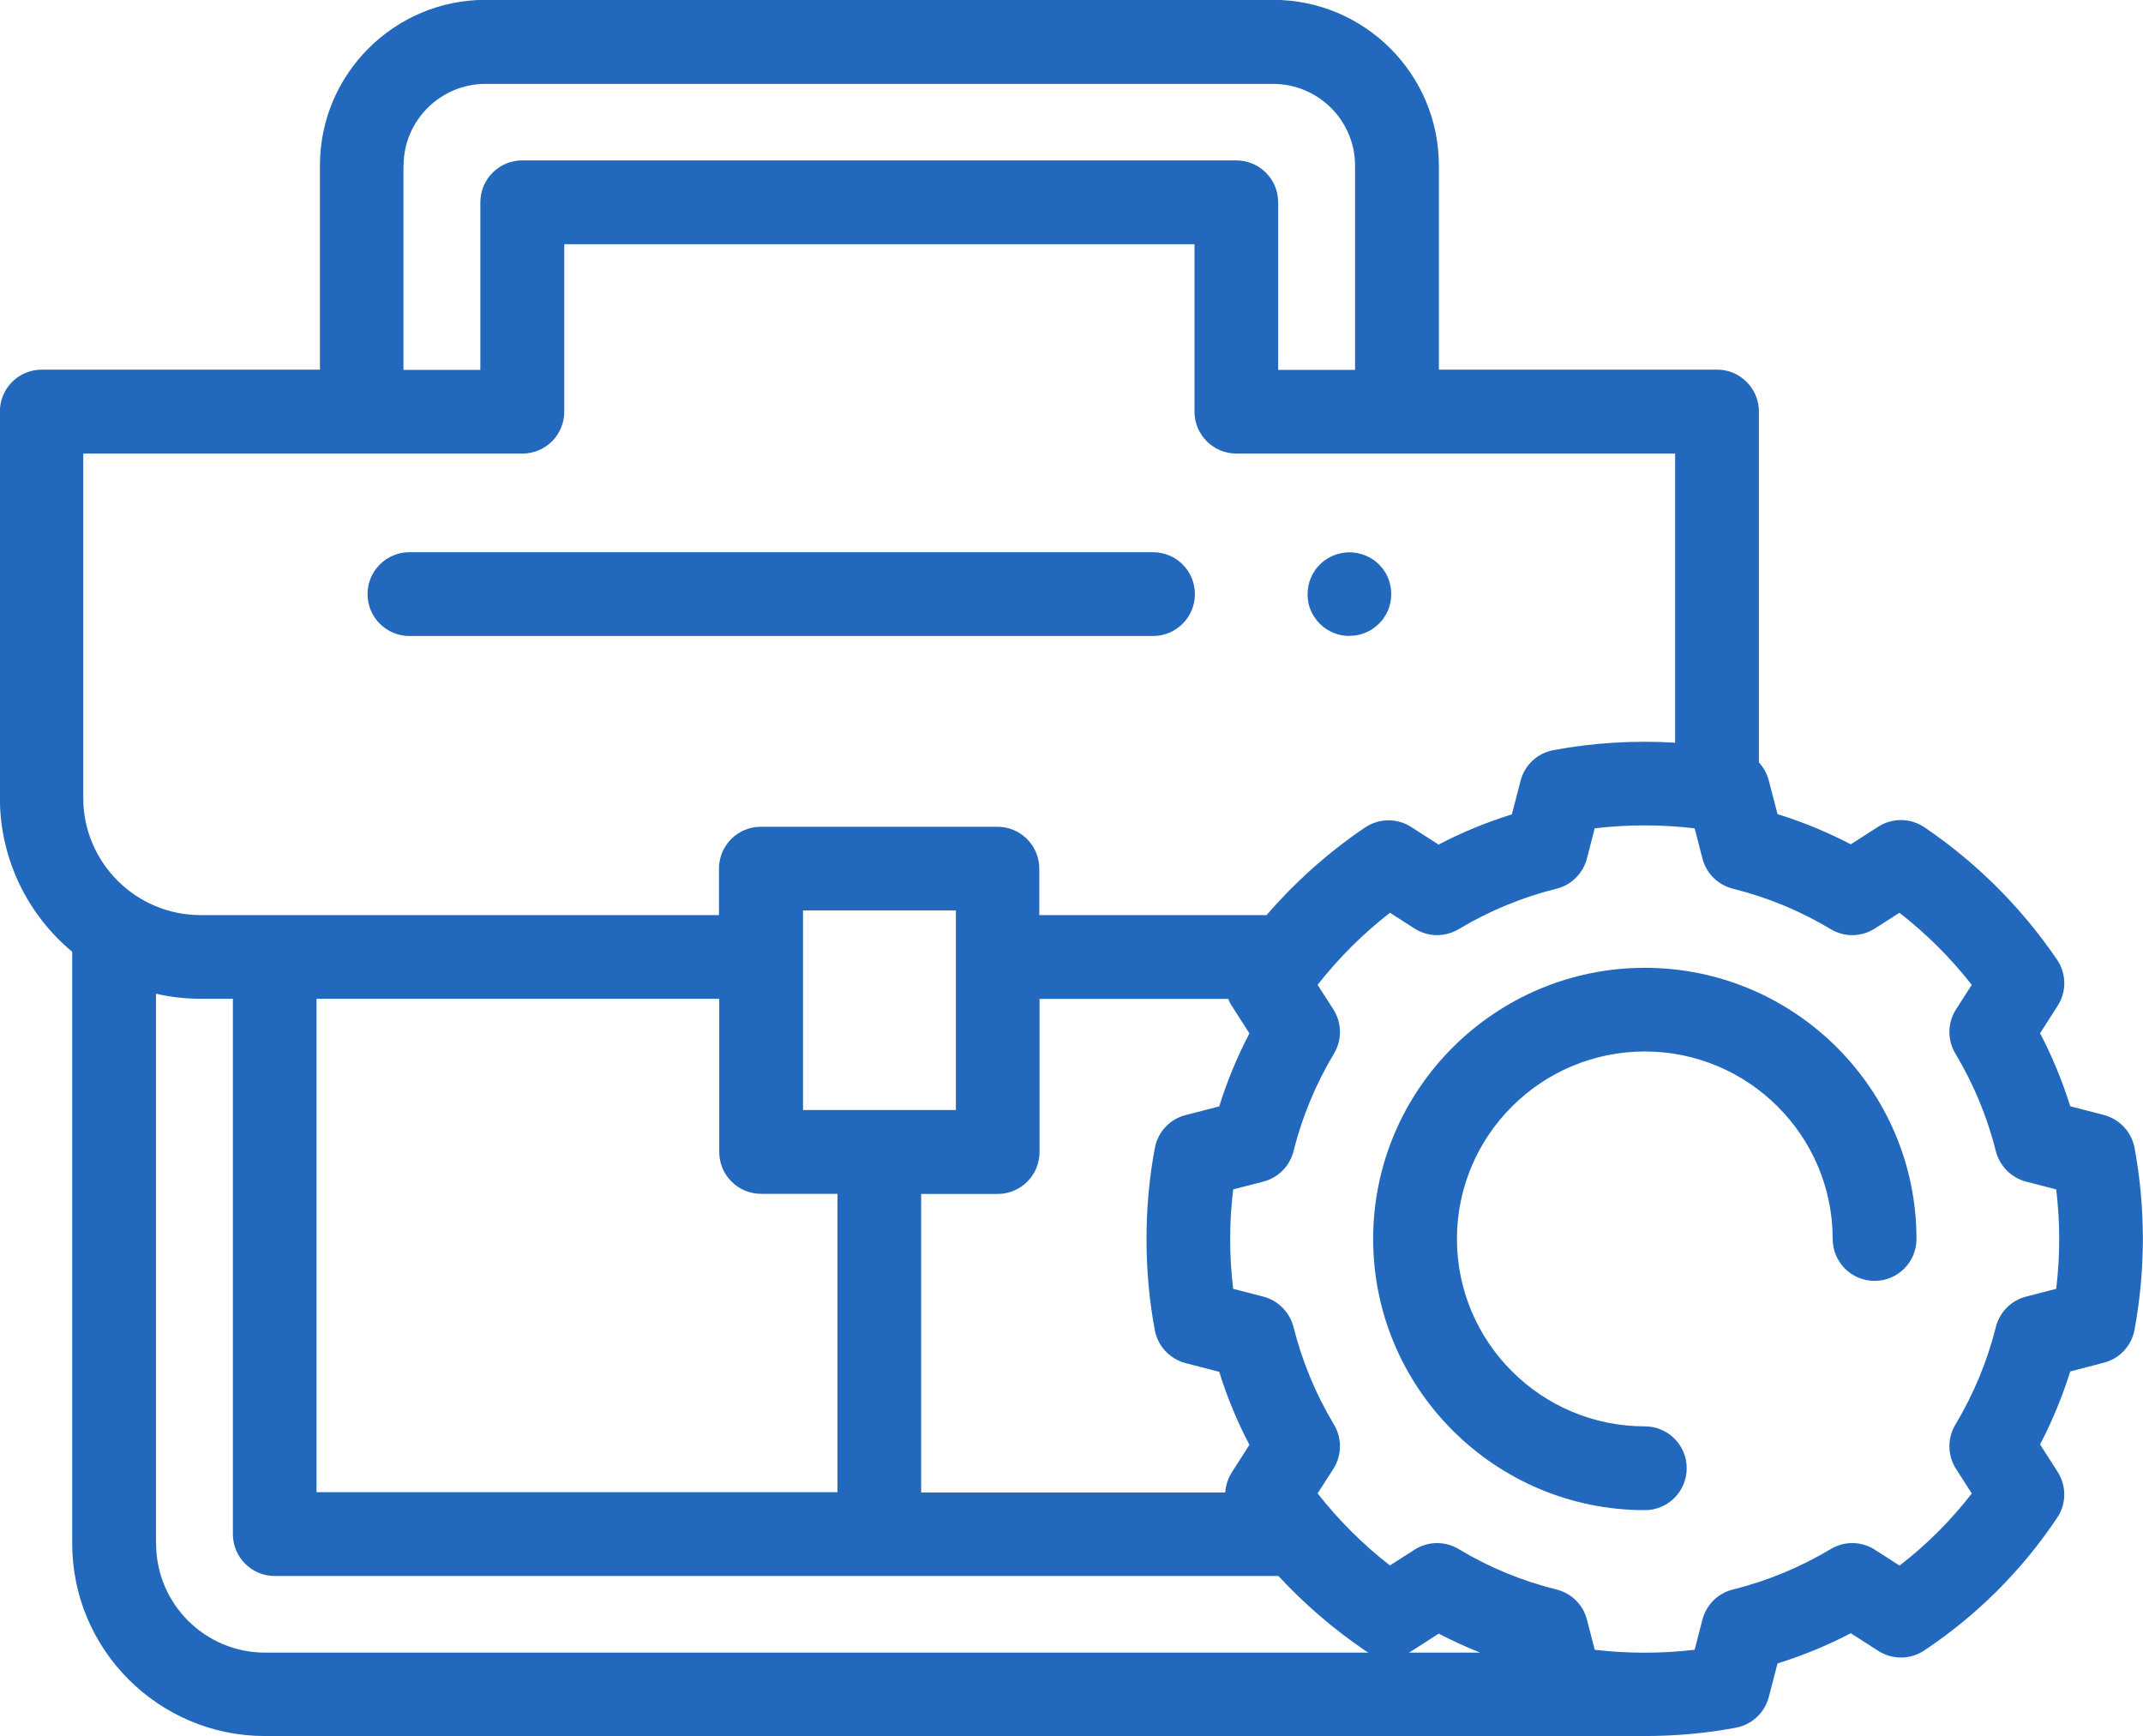
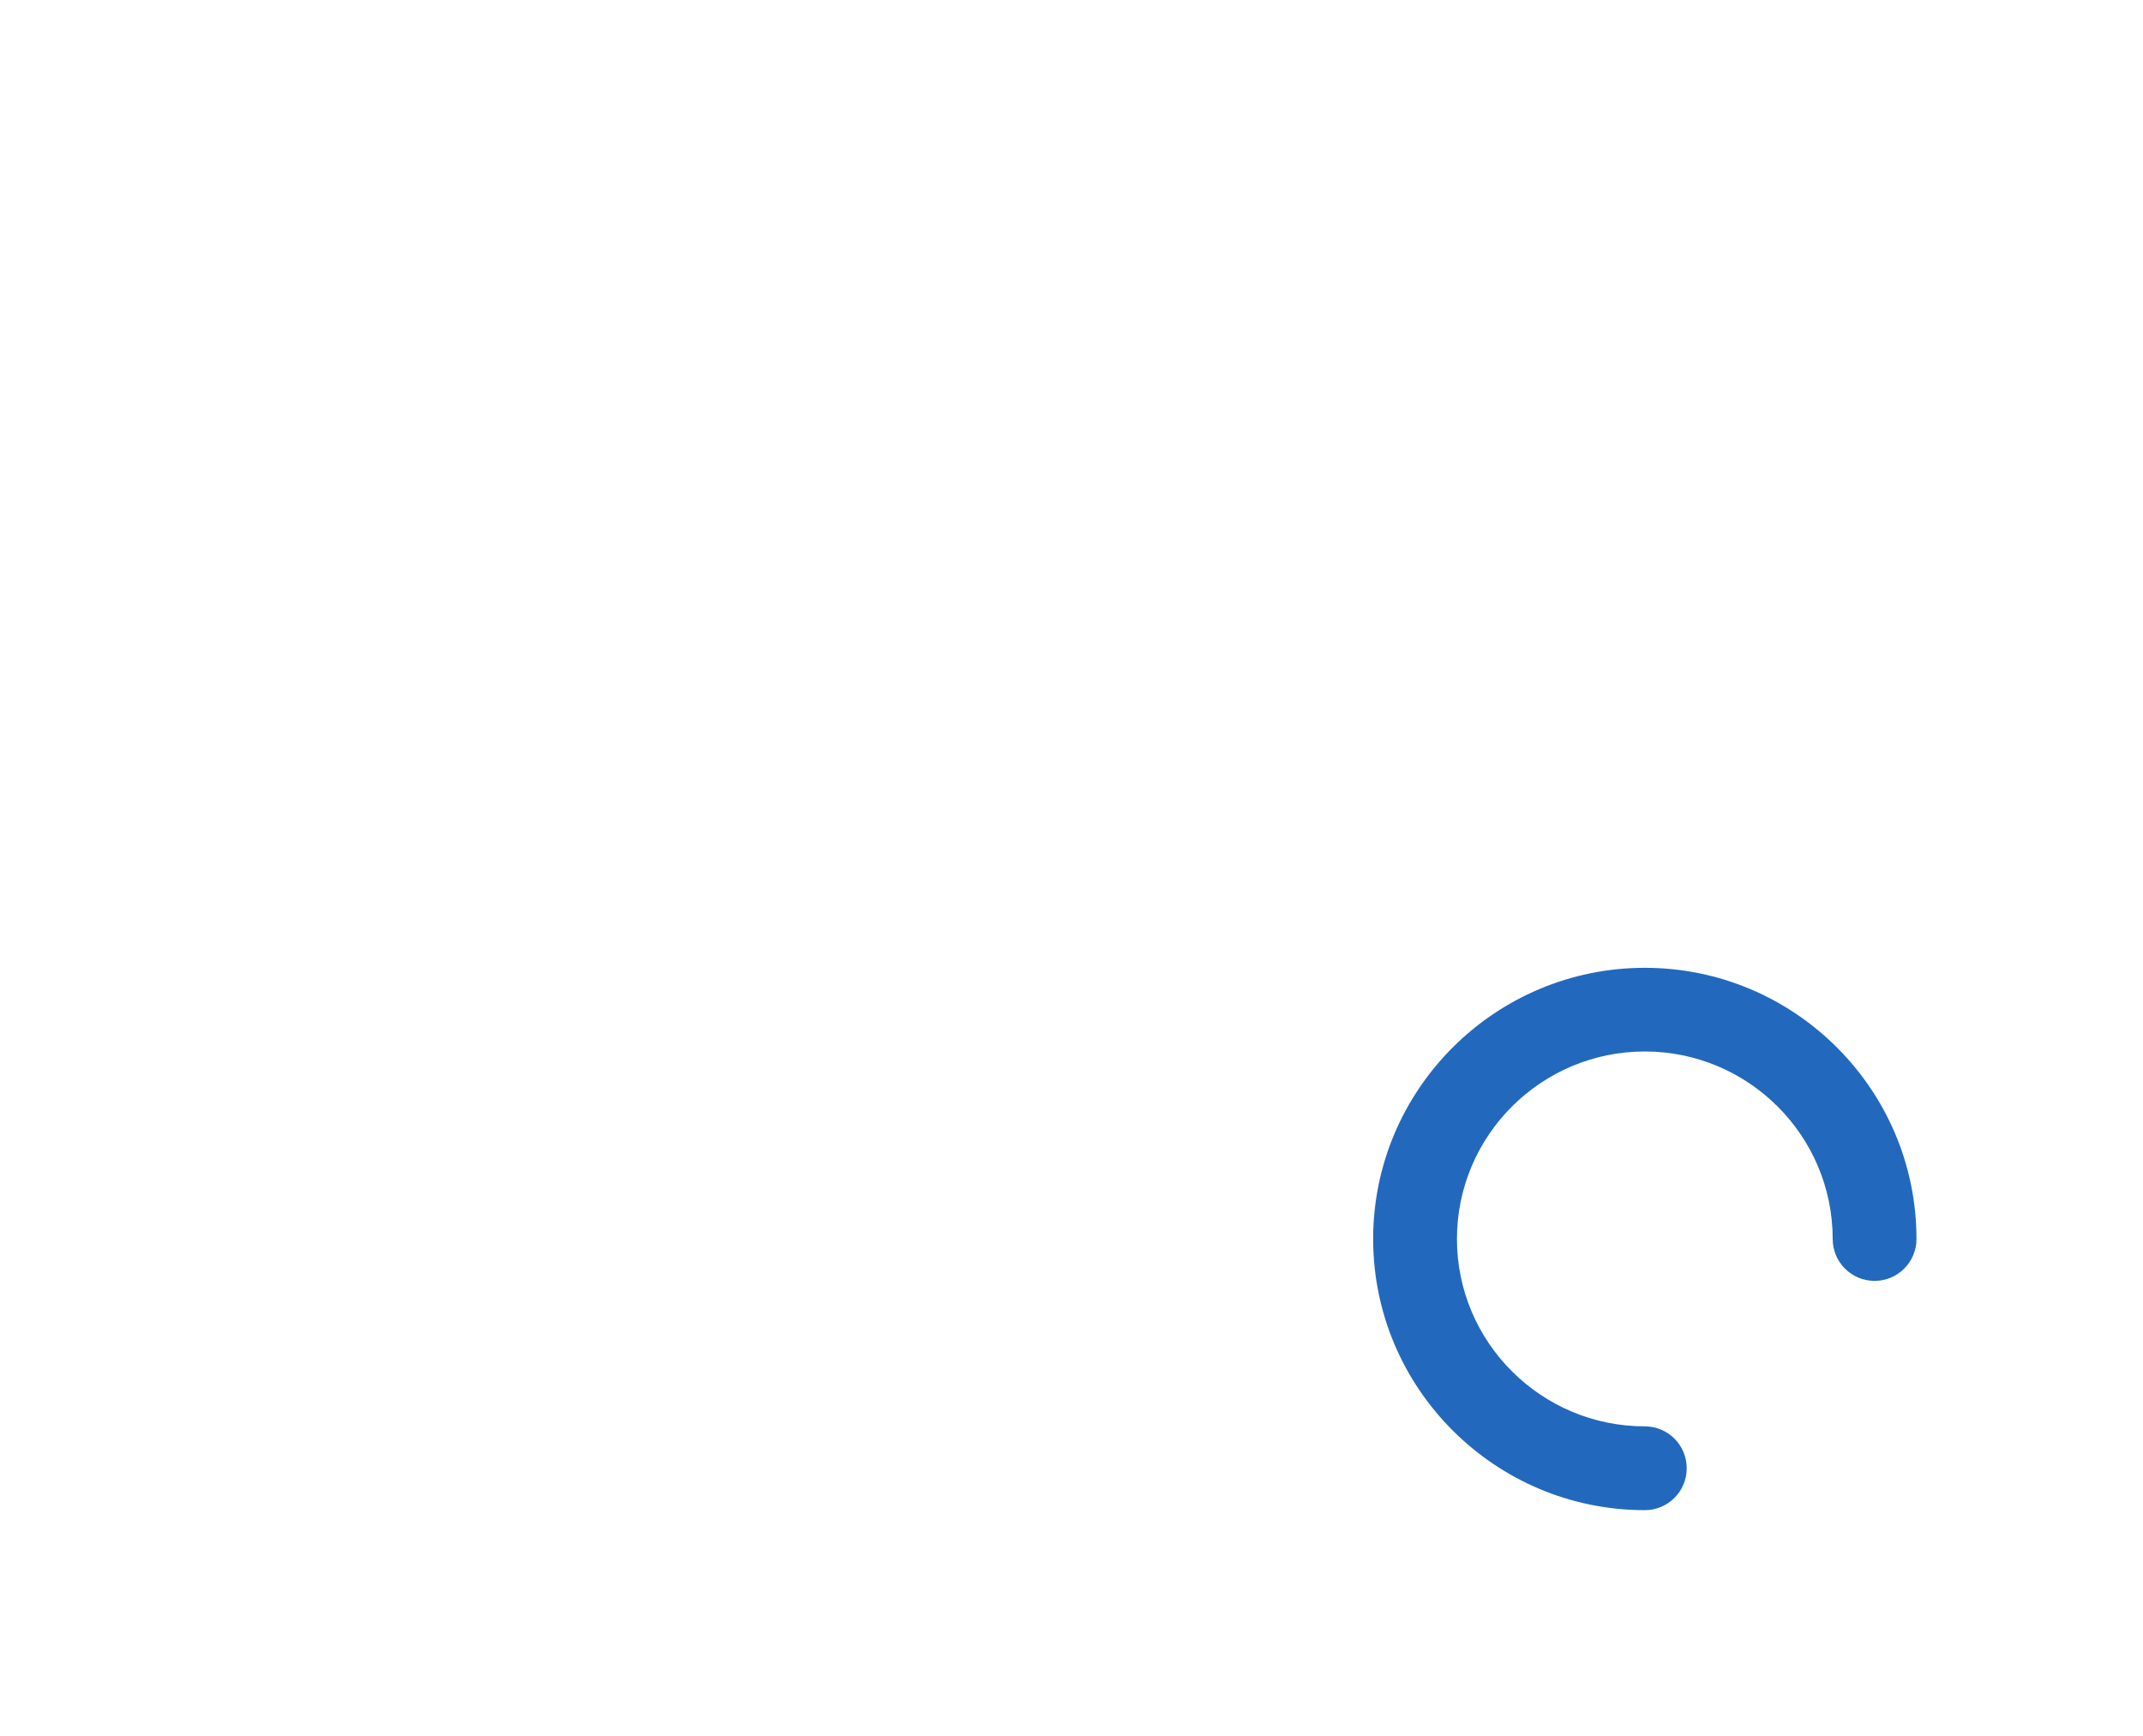
<svg xmlns="http://www.w3.org/2000/svg" xml:space="preserve" width="8.216mm" height="6.656mm" version="1.1" shape-rendering="geometricPrecision" text-rendering="geometricPrecision" image-rendering="optimizeQuality" fill-rule="evenodd" clip-rule="evenodd" viewBox="0 0 164.71 133.42">
  <g id="Layer_x0020_1">
    <g id="briefcase.eps">
-       <path fill="#2269BD" fill-rule="nonzero" d="M103.72 48.87c-0.85,0 -1.68,-0.34 -2.28,-0.94 -0.15,-0.15 -0.28,-0.31 -0.4,-0.49 -0.12,-0.17 -0.22,-0.36 -0.3,-0.55 -0.08,-0.2 -0.15,-0.4 -0.18,-0.6 -0.04,-0.21 -0.06,-0.42 -0.06,-0.63 0,-0.21 0.02,-0.42 0.06,-0.63 0.04,-0.21 0.1,-0.41 0.18,-0.6 0.08,-0.2 0.18,-0.38 0.3,-0.56 0.11,-0.18 0.25,-0.34 0.4,-0.49 0.75,-0.75 1.86,-1.09 2.9,-0.88 0.21,0.04 0.41,0.1 0.6,0.18 0.2,0.08 0.38,0.18 0.56,0.29 0.18,0.12 0.34,0.25 0.49,0.4 0.15,0.15 0.28,0.31 0.4,0.49 0.12,0.17 0.22,0.36 0.3,0.56 0.08,0.19 0.14,0.39 0.18,0.6 0.04,0.21 0.06,0.42 0.06,0.63 0,0.21 -0.02,0.42 -0.06,0.63 -0.04,0.2 -0.1,0.4 -0.18,0.6 -0.08,0.19 -0.18,0.38 -0.3,0.55 -0.11,0.18 -0.25,0.34 -0.4,0.49 -0.15,0.15 -0.31,0.28 -0.49,0.4 -0.17,0.12 -0.36,0.22 -0.56,0.3 -0.19,0.08 -0.39,0.14 -0.6,0.18 -0.21,0.04 -0.42,0.06 -0.63,0.06z" />
-       <path fill="#2269BD" fill-rule="nonzero" d="M88.62 48.87l-57.15 0c-1.78,0 -3.22,-1.44 -3.22,-3.22 0,-1.78 1.44,-3.22 3.22,-3.22l57.15 0c1.78,0 3.22,1.44 3.22,3.22 0,1.78 -1.44,3.22 -3.22,3.22z" />
-       <path fill="#2269BD" fill-rule="nonzero" d="M164.06 88.21c-0.23,-1.23 -1.15,-2.21 -2.36,-2.53l-2.58 -0.67c-0.61,-1.94 -1.38,-3.81 -2.32,-5.61l1.35 -2.11c0.7,-1.08 0.68,-2.48 -0.05,-3.55 -2.74,-4.02 -6.17,-7.44 -10.19,-10.17 -1.06,-0.72 -2.46,-0.74 -3.54,-0.05l-2.12 1.36c-1.8,-0.94 -3.69,-1.72 -5.63,-2.32l-0.67 -2.58c-0.14,-0.53 -0.4,-1 -0.76,-1.39l0 -26.97c0,-1.77 -1.44,-3.22 -3.22,-3.22l-21.38 0 0 -15.7c0,-7.01 -5.71,-12.72 -12.74,-12.72l-60.53 0c-7.02,0 -12.73,5.71 -12.73,12.72l0 15.7 -21.38 0c-1.78,0 -3.22,1.44 -3.22,3.22l0 29.68c0,4.75 2.16,9.01 5.56,11.84l0 45.48c0,8.15 6.65,14.79 14.81,14.79l106.05 0c2.36,0 4.72,-0.21 7.01,-0.64 1.23,-0.23 2.21,-1.15 2.53,-2.36l0.67 -2.58c1.94,-0.6 3.83,-1.38 5.63,-2.32l2.12 1.36c1.08,0.69 2.46,0.67 3.52,-0.03 4.05,-2.7 7.49,-6.13 10.2,-10.17l0.02 -0.03c0.72,-1.06 0.73,-2.45 0.04,-3.53l-1.35 -2.11c0.94,-1.8 1.71,-3.68 2.32,-5.61l2.58 -0.67c1.21,-0.31 2.13,-1.3 2.36,-2.53 0.42,-2.29 0.64,-4.64 0.64,-7 0,-2.36 -0.22,-4.71 -0.64,-7zm-133.04 -75.49c0,-3.46 2.83,-6.28 6.3,-6.28l60.53 0c3.47,0 6.3,2.82 6.3,6.28l0 15.7 -5.91 0 0 -12.88c0,-1.78 -1.44,-3.22 -3.22,-3.22l-54.88 0c-1.78,0 -3.22,1.44 -3.22,3.22l0 12.88 -5.91 0 0 -15.7zm-24.59 22.13l33.72 0c1.78,0 3.22,-1.44 3.22,-3.22l0 -12.87 48.44 0 0 12.87c0,1.78 1.44,3.22 3.22,3.22l33.72 0 0 22.22c-3.13,-0.19 -6.3,0 -9.35,0.57 -1.23,0.23 -2.22,1.14 -2.53,2.36l-0.67 2.58c-1.94,0.6 -3.83,1.38 -5.63,2.32l-2.12 -1.36c-1.08,-0.69 -2.47,-0.67 -3.54,0.05 -2.82,1.91 -5.35,4.17 -7.56,6.73l-17.47 0 0 -3.57c0,-1.78 -1.44,-3.22 -3.22,-3.22l-18.18 0c-1.78,0 -3.22,1.44 -3.22,3.22l0 3.57 -39.84 0c-4.97,0 -9.02,-4.04 -9.02,-8.99l0 -26.47zm88.25 42.45l1.35 2.11c-0.94,1.8 -1.72,3.67 -2.32,5.61l-2.59 0.67c-1.21,0.31 -2.13,1.3 -2.36,2.53 -0.43,2.29 -0.64,4.64 -0.64,7 0,2.35 0.21,4.71 0.64,7 0.23,1.23 1.15,2.21 2.36,2.53l2.59 0.67c0.6,1.94 1.38,3.81 2.32,5.61l-1.35 2.11c-0.3,0.48 -0.47,1.01 -0.51,1.55l-23.37 0 0 -22.94 5.88 0c1.77,0 3.22,-1.44 3.22,-3.22l0 -11.77 14.5 0c0.08,0.19 0.17,0.38 0.28,0.56zm-70.35 37.37l0 -37.92 30.95 0 0 11.77c0,1.78 1.44,3.22 3.22,3.22l5.87 0 0 22.93 -40.04 0zm37.39 -44.71l11.75 0 0 15.34 -11.75 0 0 -15.34zm-49.73 48.68l0 -42.28c1.11,0.26 2.27,0.39 3.46,0.39l2.45 0 0 41.14c0,1.78 1.44,3.22 3.22,3.22l77.14 0c1.99,2.15 4.22,4.07 6.67,5.74 0.08,0.05 0.16,0.11 0.25,0.15l-84.8 0c-4.62,0 -8.38,-3.75 -8.38,-8.36zm96.3 8.36c0.06,-0.03 0.12,-0.07 0.17,-0.1l2.12 -1.36c1.04,0.54 2.1,1.03 3.19,1.46l-5.49 0zm49.75 -27.96l-2.32 0.6c-1.14,0.29 -2.03,1.19 -2.32,2.34 -0.66,2.64 -1.71,5.16 -3.11,7.5 -0.63,1.05 -0.61,2.37 0.05,3.4l1.21 1.89c-1.61,2.08 -3.46,3.93 -5.55,5.54l-1.9 -1.22c-1.03,-0.66 -2.34,-0.68 -3.39,-0.05 -2.34,1.4 -4.87,2.45 -7.52,3.11 -1.15,0.28 -2.04,1.17 -2.34,2.31l-0.6 2.32c-2.54,0.3 -5.14,0.3 -7.68,0l-0.6 -2.32c-0.29,-1.14 -1.19,-2.03 -2.34,-2.31 -2.65,-0.66 -5.18,-1.7 -7.52,-3.11 -1.05,-0.63 -2.36,-0.61 -3.39,0.05l-1.89 1.21c-2.08,-1.62 -3.94,-3.47 -5.56,-5.54l1.21 -1.88c0.66,-1.03 0.68,-2.35 0.05,-3.4 -1.4,-2.34 -2.45,-4.86 -3.11,-7.5 -0.29,-1.14 -1.18,-2.04 -2.32,-2.34l-2.32 -0.6c-0.15,-1.26 -0.23,-2.54 -0.23,-3.82 0,-1.28 0.08,-2.56 0.23,-3.82l2.32 -0.6c1.14,-0.29 2.03,-1.19 2.32,-2.34 0.66,-2.64 1.71,-5.16 3.11,-7.5 0.63,-1.05 0.61,-2.37 -0.05,-3.4l-1.21 -1.88c1.62,-2.07 3.48,-3.92 5.56,-5.54l1.89 1.21c1.03,0.66 2.34,0.68 3.39,0.05 2.34,-1.4 4.87,-2.45 7.52,-3.11 1.14,-0.28 2.04,-1.17 2.34,-2.32l0.6 -2.32c2.54,-0.3 5.14,-0.3 7.68,0l0.6 2.32c0.29,1.14 1.19,2.03 2.34,2.32 2.65,0.66 5.18,1.7 7.52,3.11 1.05,0.63 2.36,0.61 3.39,-0.05l1.89 -1.21c2.08,1.62 3.94,3.47 5.56,5.54l-1.21 1.88c-0.66,1.03 -0.68,2.35 -0.05,3.4 1.4,2.34 2.45,4.86 3.11,7.5 0.29,1.14 1.18,2.04 2.32,2.34l2.32 0.6c0.15,1.26 0.23,2.54 0.23,3.82 0,1.28 -0.08,2.56 -0.23,3.82z" />
      <path fill="#2269BD" fill-rule="nonzero" d="M126.42 116.05c-11.51,0 -20.88,-9.35 -20.88,-20.84 0,-11.49 9.37,-20.84 20.88,-20.84 11.51,0 20.88,9.35 20.88,20.84 0,1.78 -1.44,3.22 -3.22,3.22 -1.78,0 -3.22,-1.44 -3.22,-3.22 0,-7.94 -6.48,-14.41 -14.44,-14.41 -7.96,0 -14.44,6.46 -14.44,14.41 0,7.94 6.48,14.4 14.44,14.4 1.78,0 3.22,1.44 3.22,3.22 0,1.78 -1.44,3.22 -3.22,3.22z" />
    </g>
  </g>
</svg>